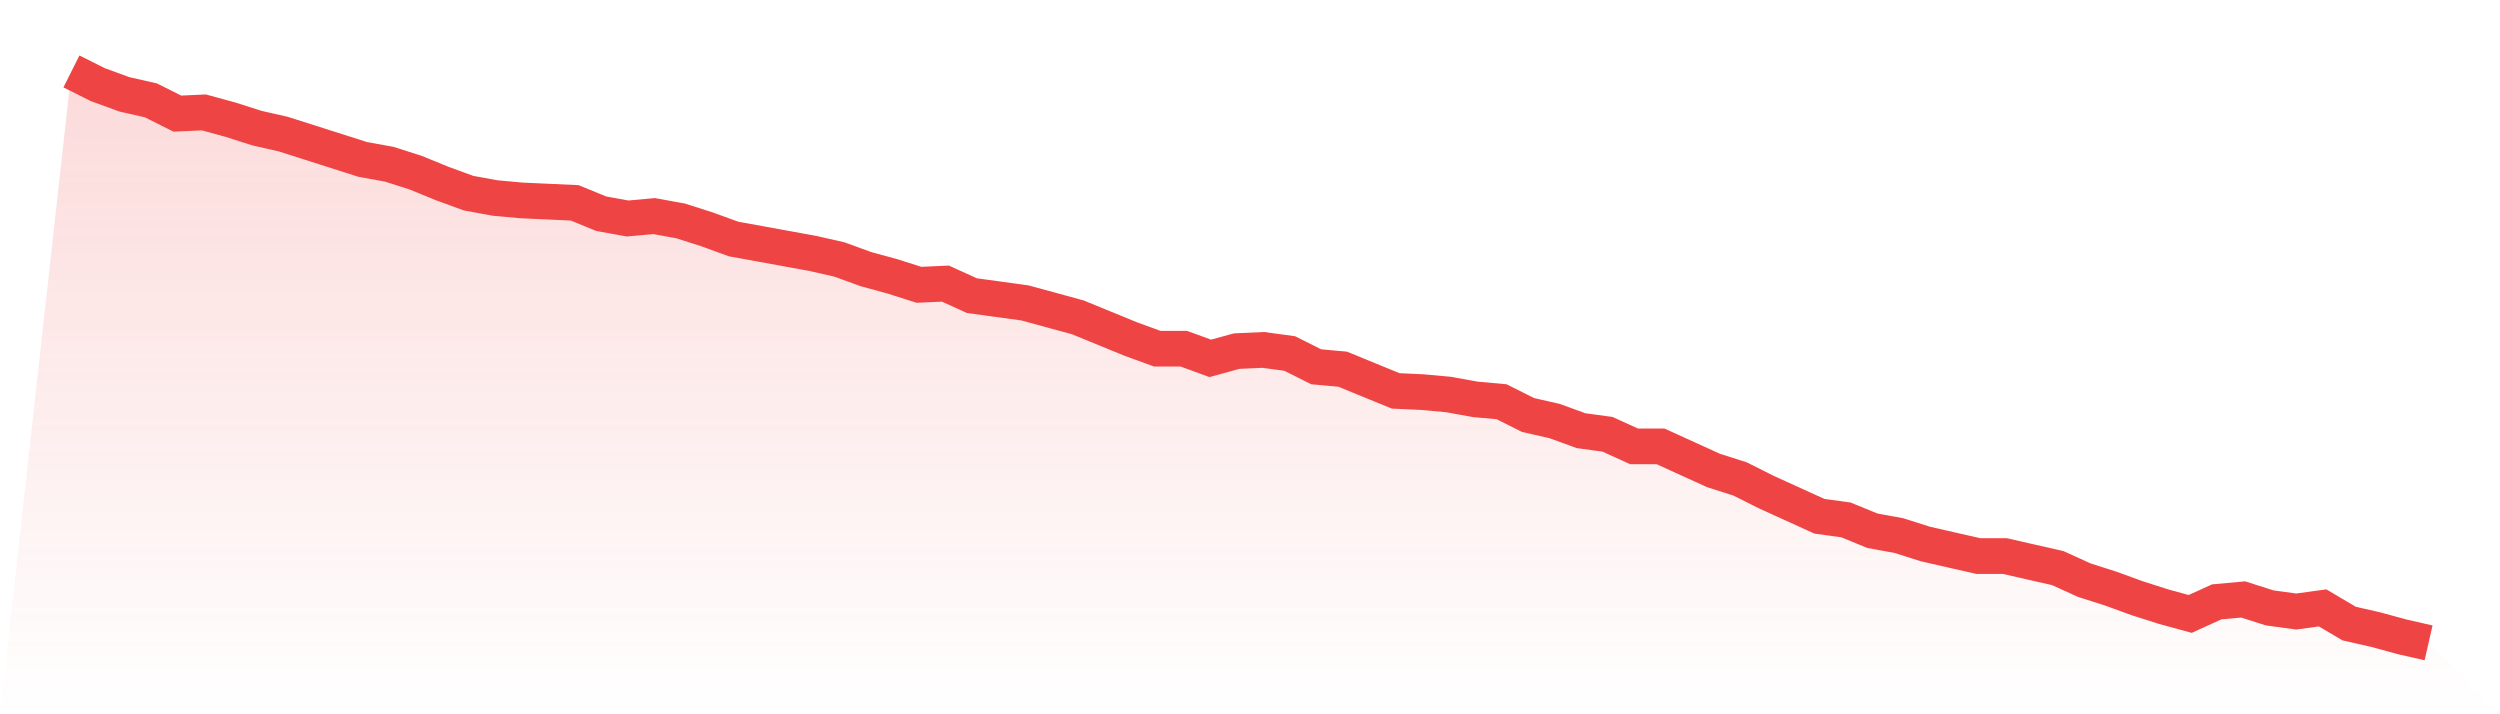
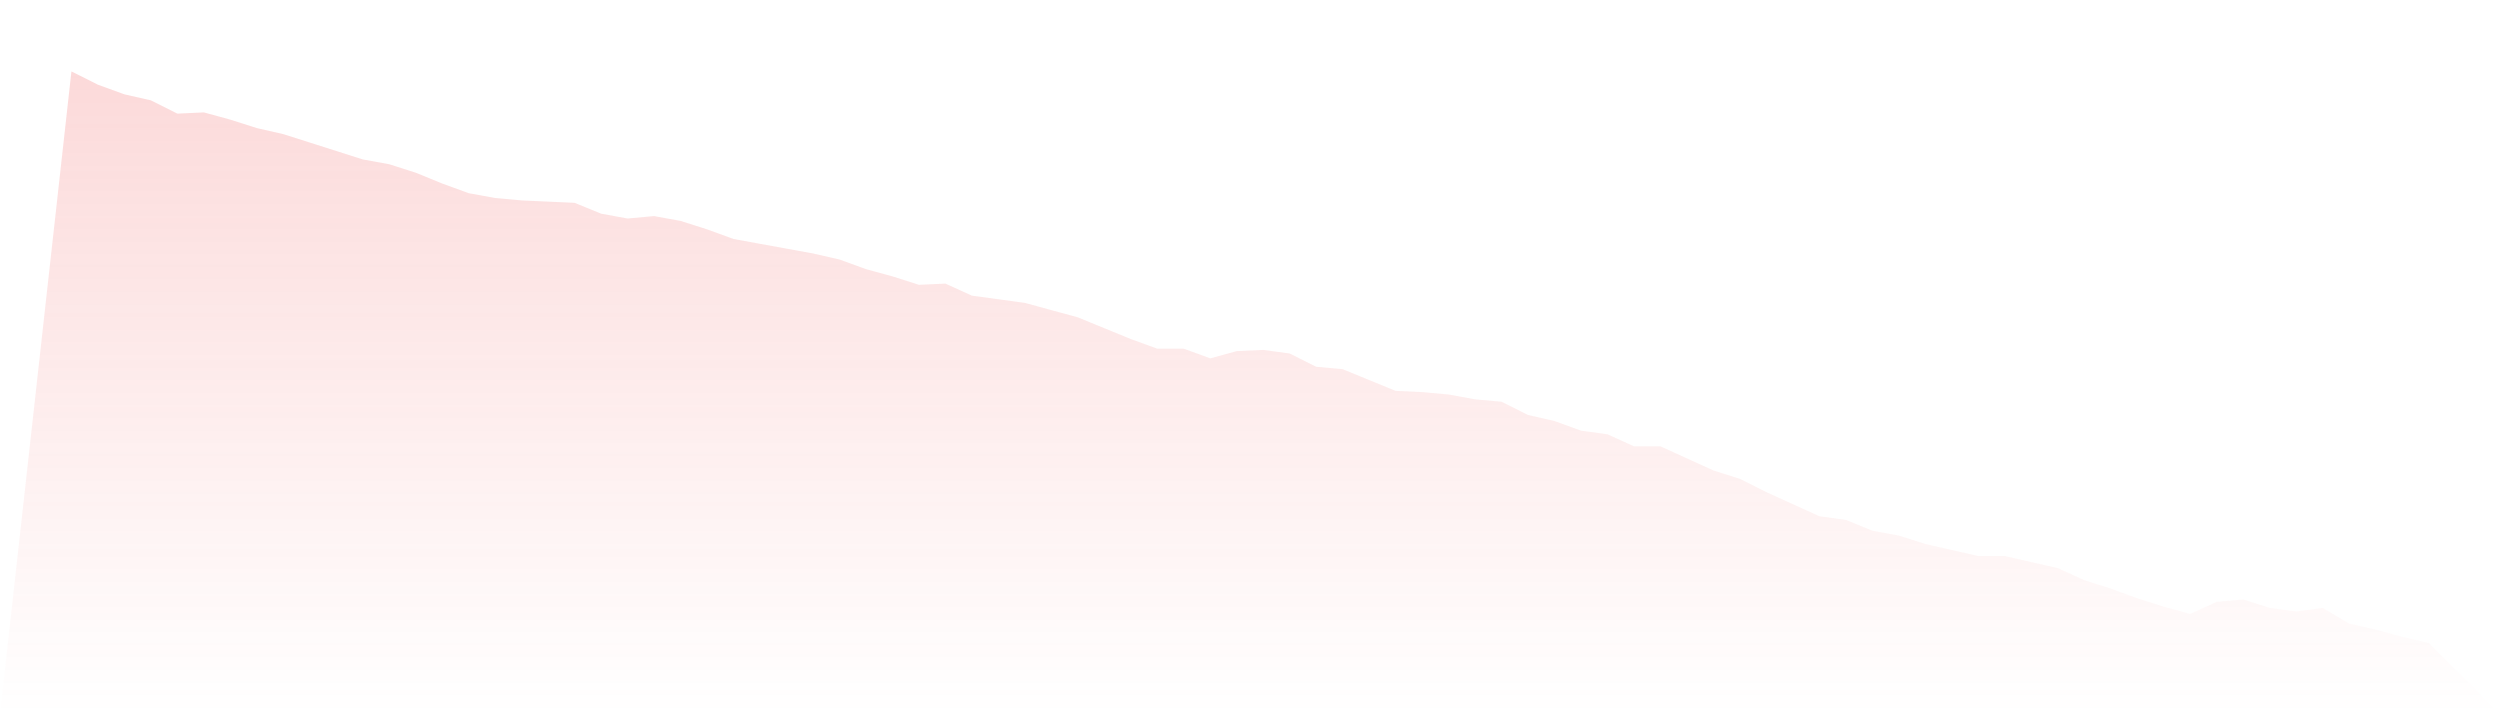
<svg xmlns="http://www.w3.org/2000/svg" viewBox="0 0 140 40">
  <defs>
    <linearGradient id="gradient" x1="0" x2="0" y1="0" y2="1">
      <stop offset="0%" stop-color="#ef4444" stop-opacity="0.2" />
      <stop offset="100%" stop-color="#ef4444" stop-opacity="0" />
    </linearGradient>
  </defs>
  <path d="M4,4 L4,4 L5.483,4.743 L6.966,5.283 L8.449,5.62 L9.933,6.363 L11.416,6.295 L12.899,6.7 L14.382,7.173 L15.865,7.511 L17.348,7.983 L18.831,8.456 L20.315,8.928 L21.798,9.198 L23.281,9.671 L24.764,10.278 L26.247,10.819 L27.73,11.089 L29.213,11.224 L30.697,11.291 L32.18,11.359 L33.663,11.966 L35.146,12.236 L36.629,12.101 L38.112,12.371 L39.596,12.844 L41.079,13.384 L42.562,13.654 L44.045,13.924 L45.528,14.194 L47.011,14.532 L48.494,15.072 L49.978,15.477 L51.461,15.949 L52.944,15.882 L54.427,16.557 L55.91,16.759 L57.393,16.962 L58.876,17.367 L60.36,17.772 L61.843,18.38 L63.326,18.987 L64.809,19.527 L66.292,19.527 L67.775,20.068 L69.258,19.662 L70.742,19.595 L72.225,19.797 L73.708,20.54 L75.191,20.675 L76.674,21.283 L78.157,21.89 L79.64,21.958 L81.124,22.093 L82.607,22.363 L84.09,22.498 L85.573,23.241 L87.056,23.578 L88.539,24.118 L90.022,24.321 L91.506,24.996 L92.989,24.996 L94.472,25.671 L95.955,26.346 L97.438,26.819 L98.921,27.561 L100.404,28.236 L101.888,28.911 L103.371,29.114 L104.854,29.722 L106.337,29.992 L107.82,30.464 L109.303,30.802 L110.787,31.139 L112.27,31.139 L113.753,31.477 L115.236,31.814 L116.719,32.489 L118.202,32.962 L119.685,33.502 L121.169,33.975 L122.652,34.38 L124.135,33.705 L125.618,33.57 L127.101,34.042 L128.584,34.245 L130.067,34.042 L131.551,34.92 L133.034,35.257 L134.517,35.662 L136,36 L140,40 L0,40 z" fill="url(#gradient)" />
-   <path d="M4,4 L4,4 L5.483,4.743 L6.966,5.283 L8.449,5.62 L9.933,6.363 L11.416,6.295 L12.899,6.7 L14.382,7.173 L15.865,7.511 L17.348,7.983 L18.831,8.456 L20.315,8.928 L21.798,9.198 L23.281,9.671 L24.764,10.278 L26.247,10.819 L27.73,11.089 L29.213,11.224 L30.697,11.291 L32.18,11.359 L33.663,11.966 L35.146,12.236 L36.629,12.101 L38.112,12.371 L39.596,12.844 L41.079,13.384 L42.562,13.654 L44.045,13.924 L45.528,14.194 L47.011,14.532 L48.494,15.072 L49.978,15.477 L51.461,15.949 L52.944,15.882 L54.427,16.557 L55.91,16.759 L57.393,16.962 L58.876,17.367 L60.36,17.772 L61.843,18.38 L63.326,18.987 L64.809,19.527 L66.292,19.527 L67.775,20.068 L69.258,19.662 L70.742,19.595 L72.225,19.797 L73.708,20.54 L75.191,20.675 L76.674,21.283 L78.157,21.89 L79.64,21.958 L81.124,22.093 L82.607,22.363 L84.09,22.498 L85.573,23.241 L87.056,23.578 L88.539,24.118 L90.022,24.321 L91.506,24.996 L92.989,24.996 L94.472,25.671 L95.955,26.346 L97.438,26.819 L98.921,27.561 L100.404,28.236 L101.888,28.911 L103.371,29.114 L104.854,29.722 L106.337,29.992 L107.82,30.464 L109.303,30.802 L110.787,31.139 L112.27,31.139 L113.753,31.477 L115.236,31.814 L116.719,32.489 L118.202,32.962 L119.685,33.502 L121.169,33.975 L122.652,34.38 L124.135,33.705 L125.618,33.57 L127.101,34.042 L128.584,34.245 L130.067,34.042 L131.551,34.92 L133.034,35.257 L134.517,35.662 L136,36" fill="none" stroke="#ef4444" stroke-width="2" />
</svg>